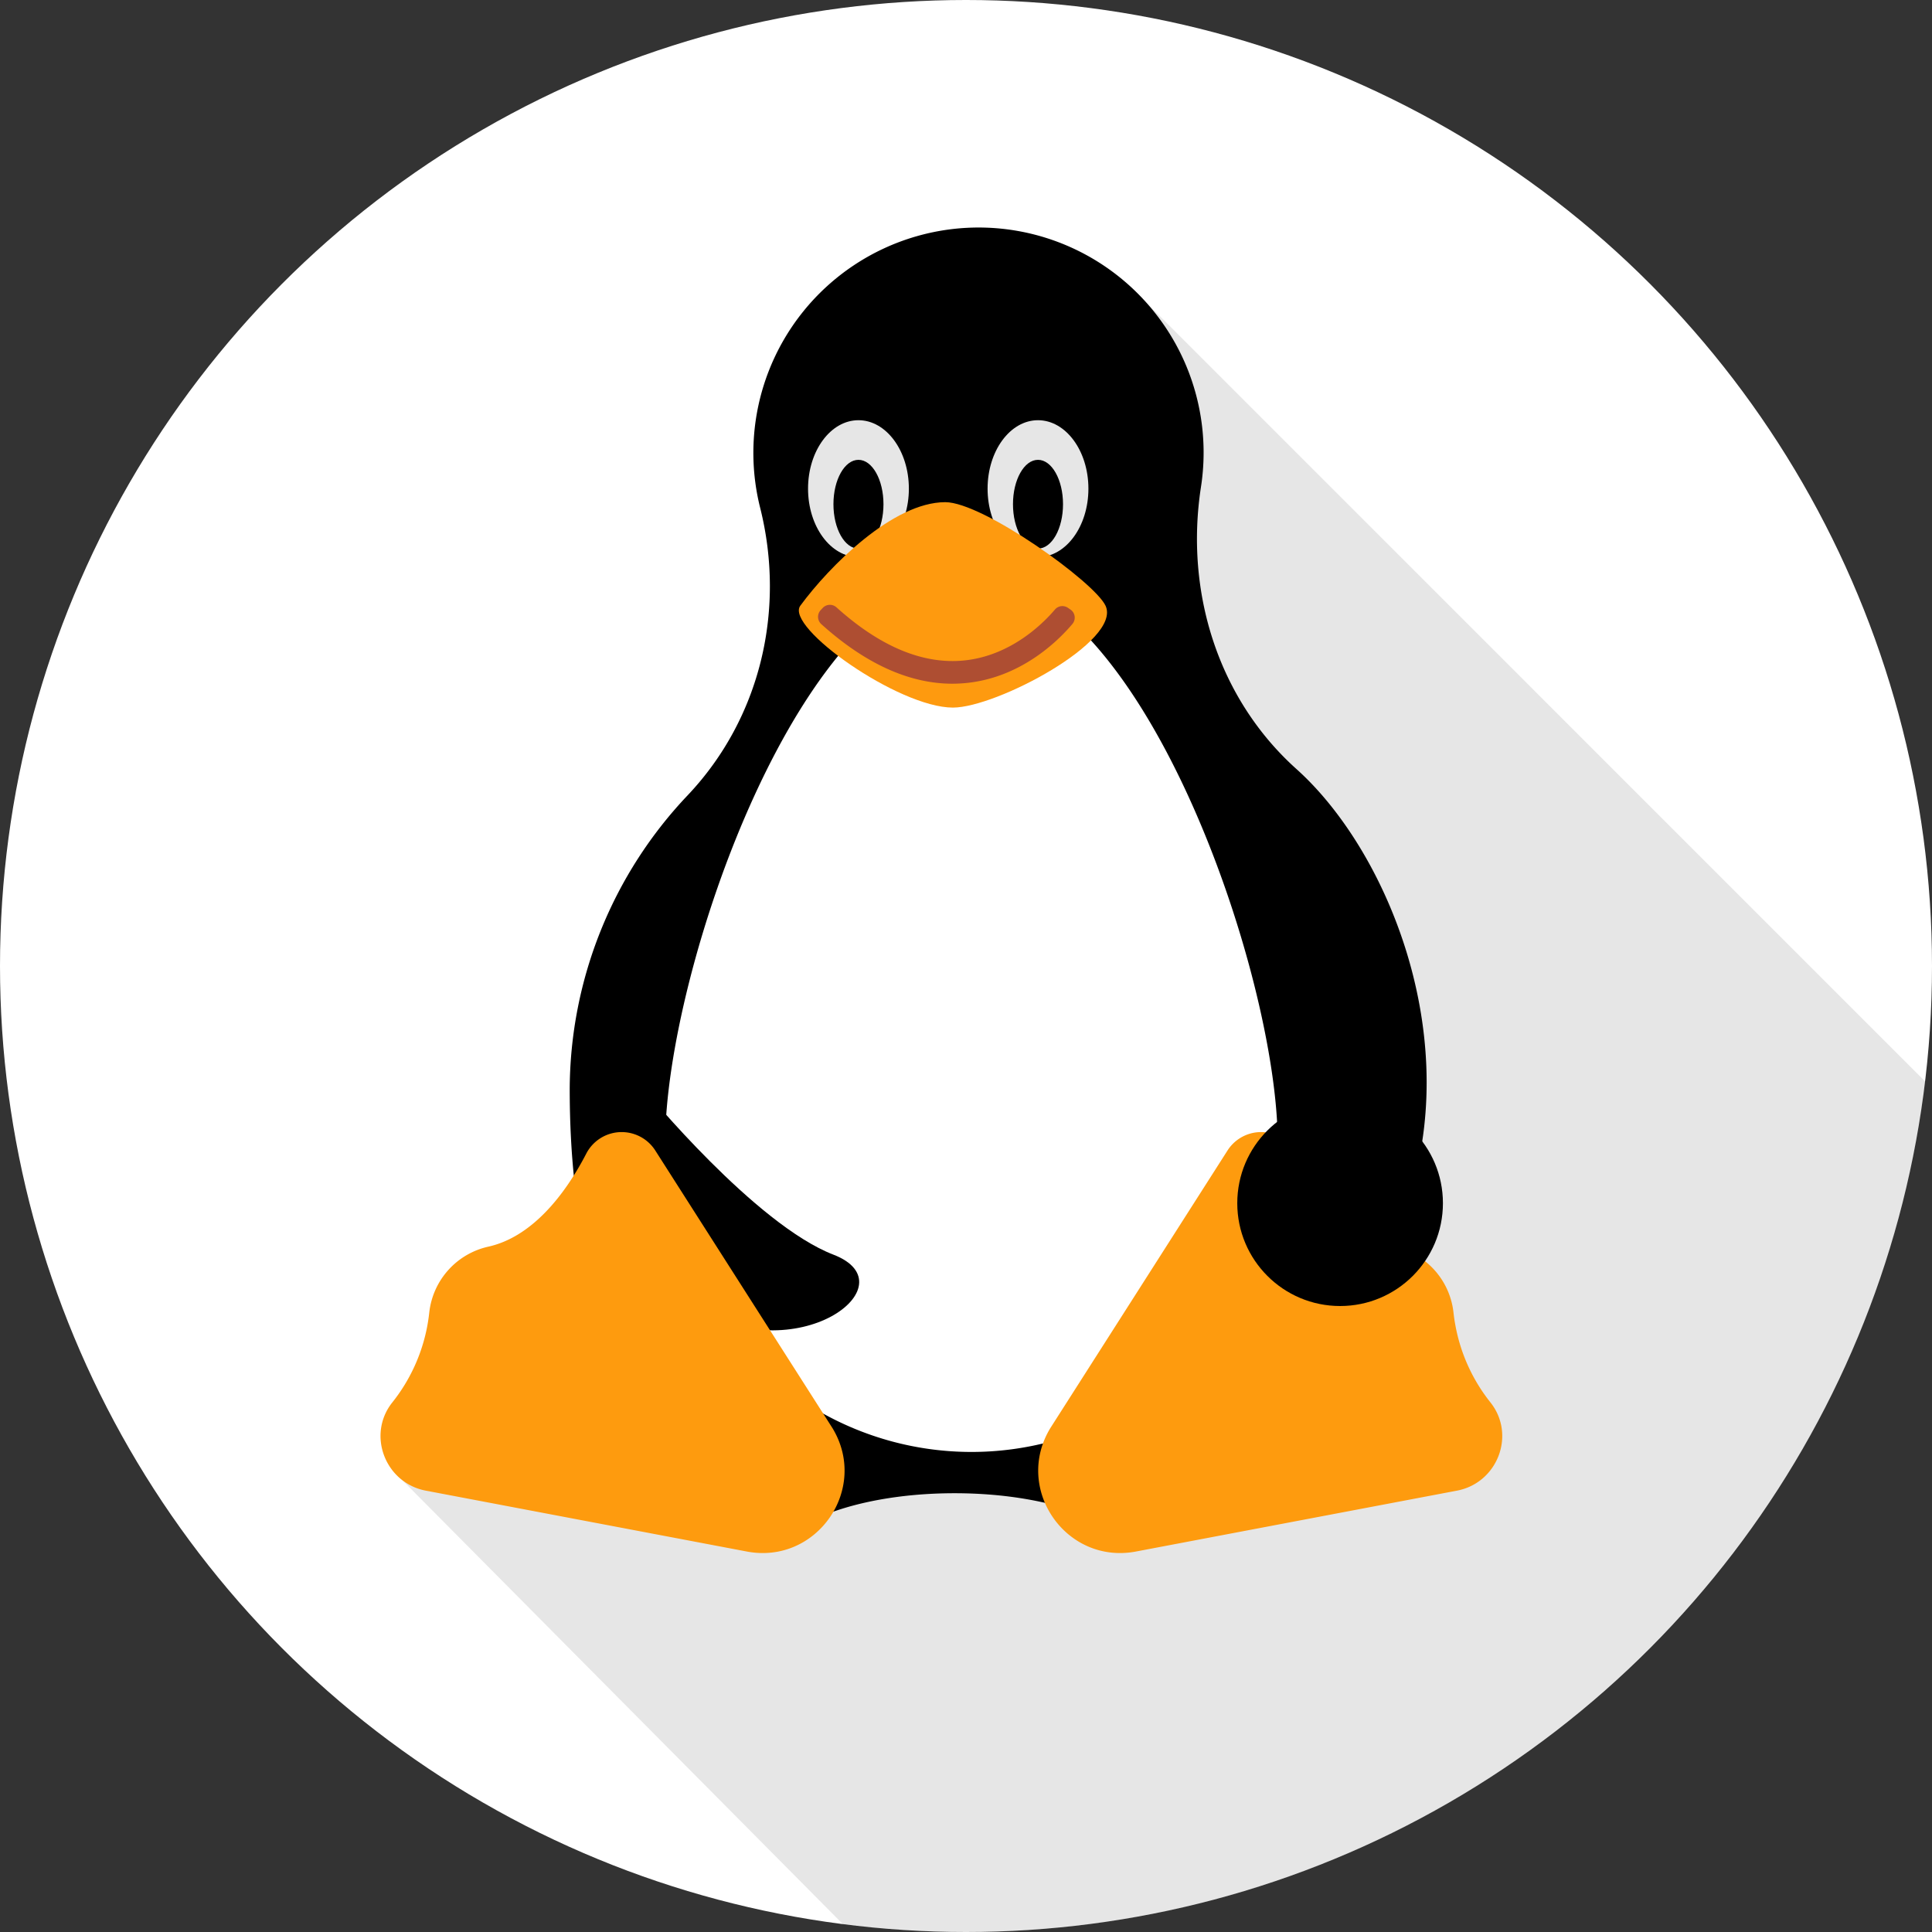
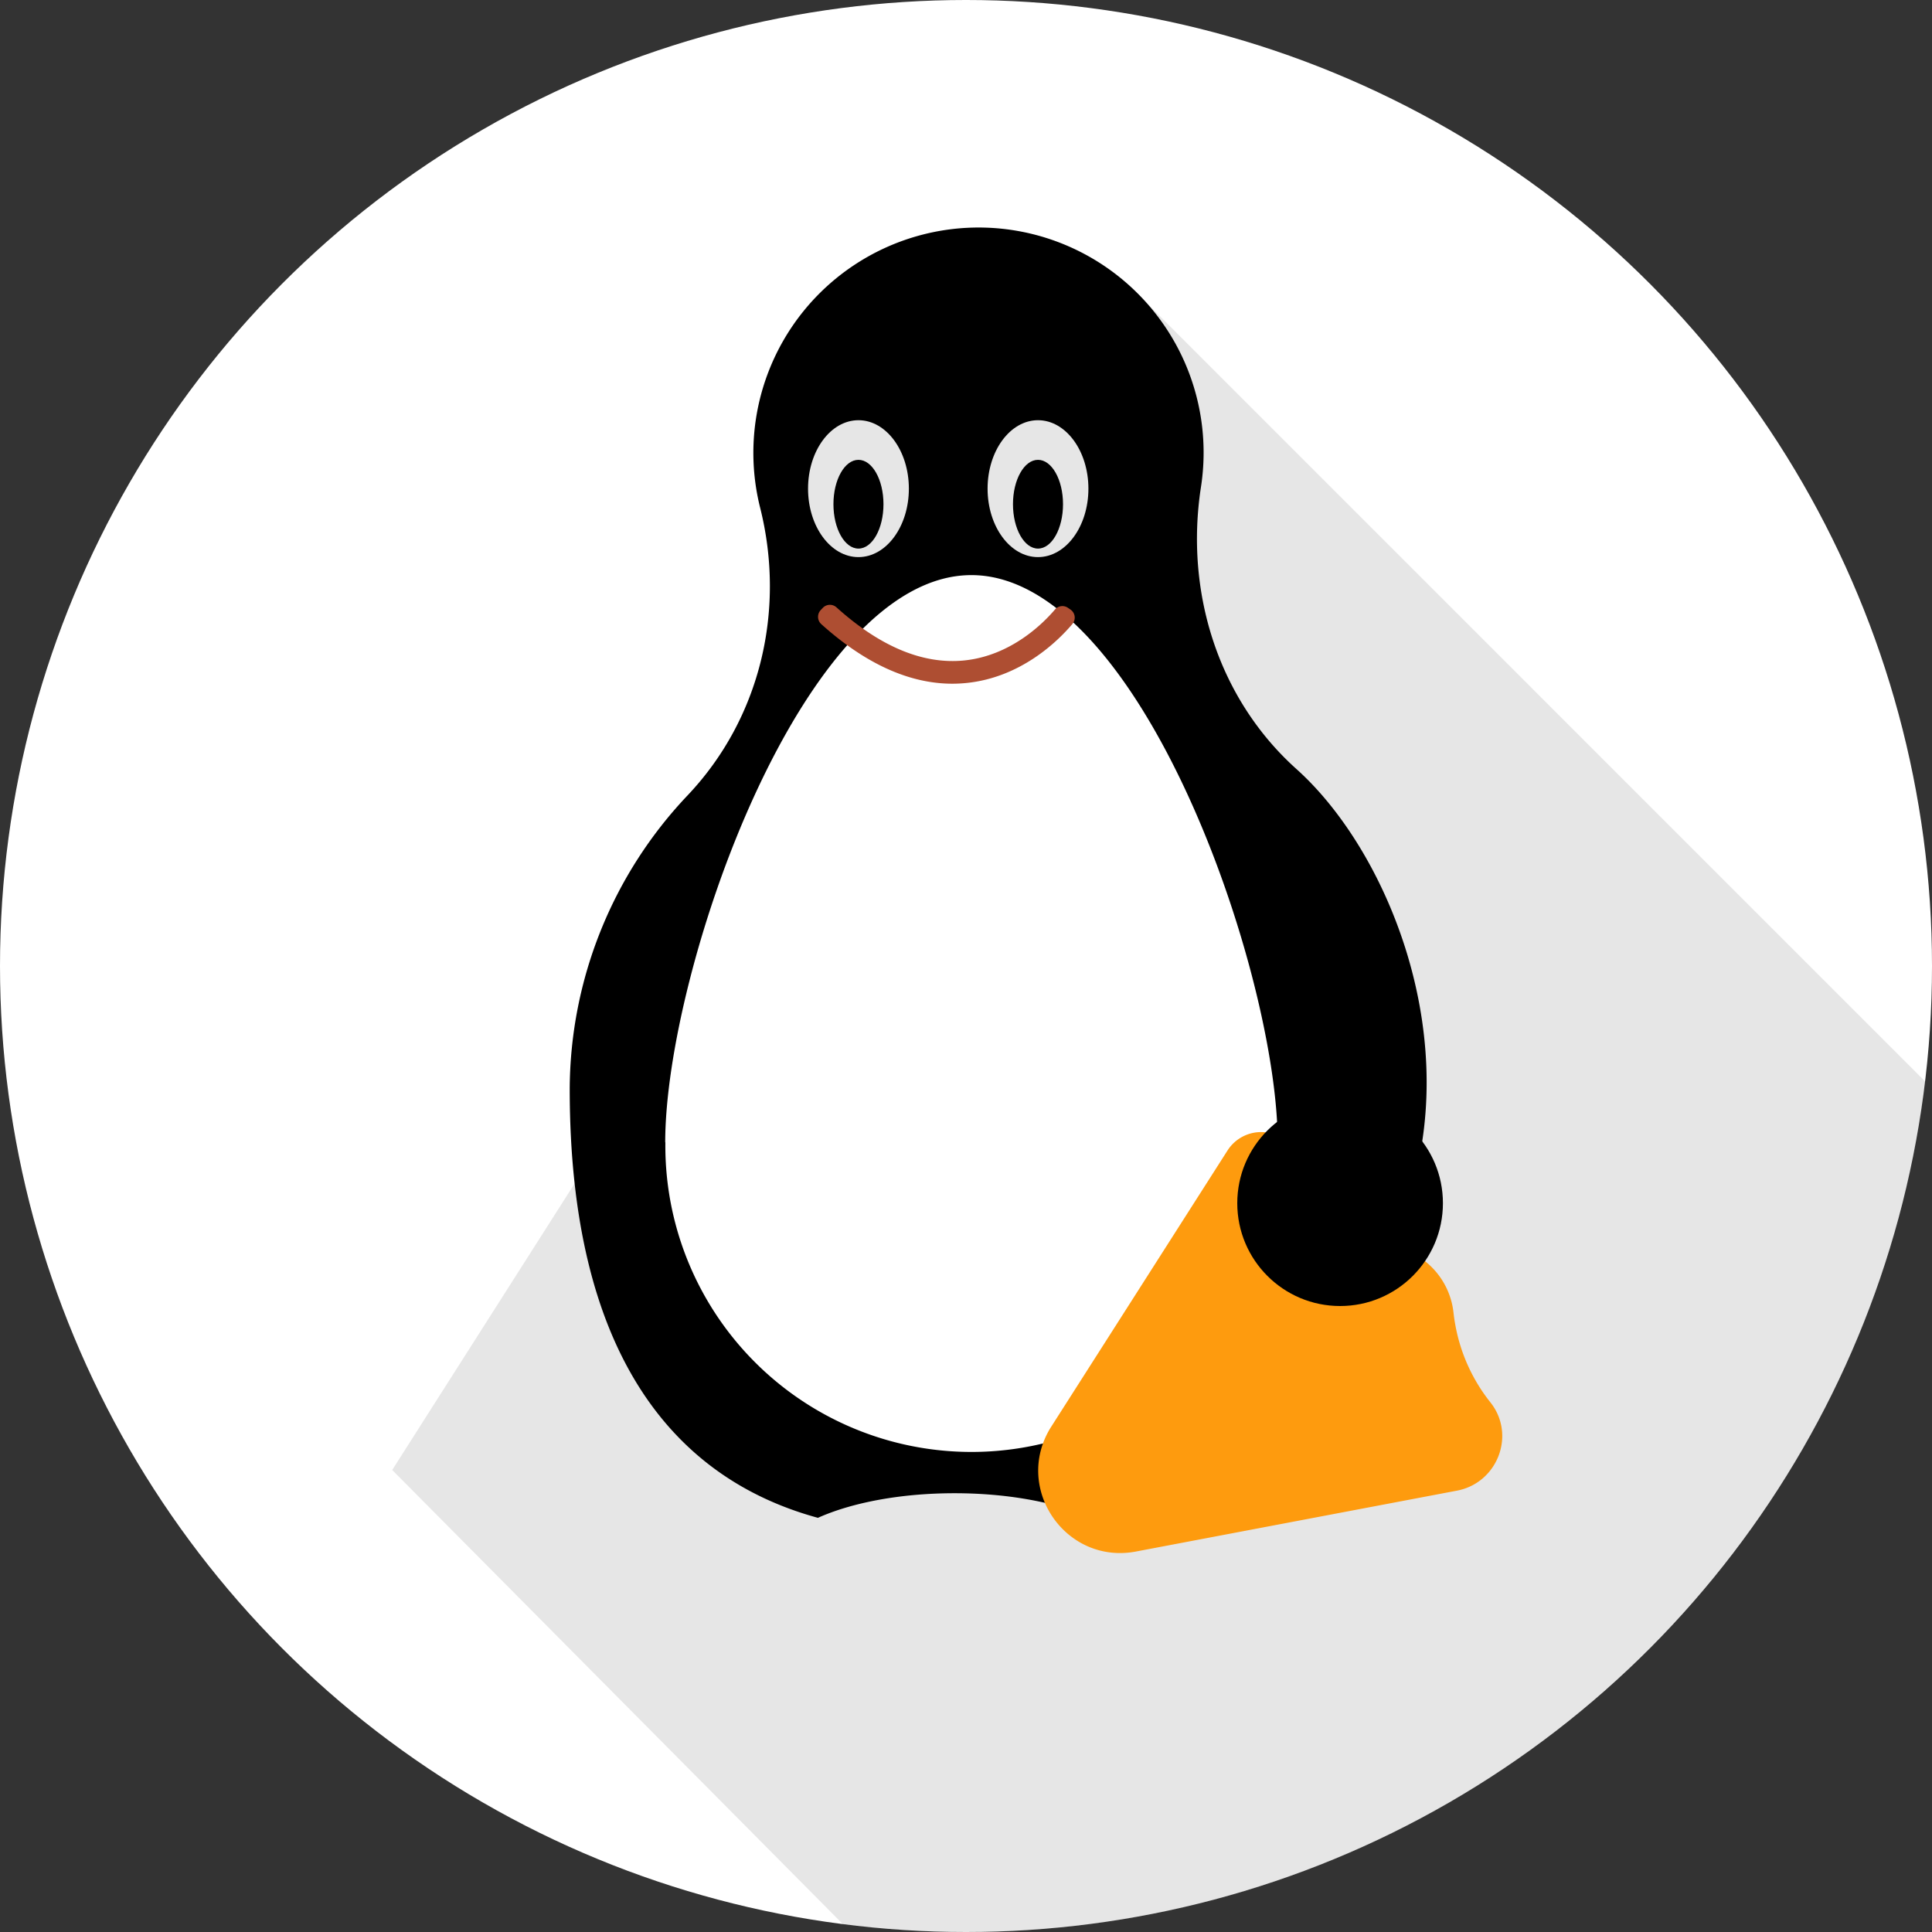
<svg xmlns="http://www.w3.org/2000/svg" id="Capa_1" data-name="Capa 1" viewBox="0 0 512 512">
  <rect x="0" y="0" width="512" height="512" fill="#333333" stroke="none" />
  <defs>
    <style>.cls-1{fill:#fff;}.cls-2{opacity:0.1;}.cls-3{fill:#e6e6e6;}.cls-4{fill:#fe9a0f;}.cls-5{fill:#fe9b0e;}.cls-6{fill:#ae4e32;}</style>
  </defs>
  <title>logo_linux</title>
  <circle class="cls-1" cx="256" cy="256" r="256" />
  <path class="cls-2" d="M2259.44,786.45l-198.1,311.11,119.46,120.38a257.86,257.86,0,0,0,32.6,2.06c131,0,239-98.45,254.18-225.41Z" transform="translate(-1957.4 -708)" />
  <path d="M2301,911.83c-20.85-18.71-29.6-47-25.34-74.72a59.65,59.65,0,0,0-57.18-68.79,59.72,59.72,0,0,0-59.64,74.21c6.81,27.1.09,55.76-19.07,76.09a113.72,113.72,0,0,0-31.39,78c0,69.54,27.06,103.06,65.78,113.62,8.91-4,21.83-6.52,36.21-6.52,13.68,0,26,2.28,34.87,5.94,47.78-9.58,70.45-32.85,86.26-86.58C2344.16,980.2,2324.58,933,2301,911.83Z" transform="translate(-1957.4 -708)" />
  <path class="cls-1" d="M2133.69,1010.74c0-45.34,36.33-150.33,81.14-150.33S2296,965.94,2296,1010.74a81.14,81.14,0,1,1-162.27,0Z" transform="translate(-1957.4 -708)" />
  <ellipse class="cls-3" cx="227.5" cy="129.5" rx="13.36" ry="18.14" />
  <ellipse cx="227.5" cy="133.62" rx="6.63" ry="11.76" />
  <ellipse class="cls-3" cx="275.08" cy="129.5" rx="13.36" ry="18.14" />
  <ellipse cx="275.08" cy="133.62" rx="6.63" ry="11.76" />
-   <path class="cls-4" d="M2250.38,868.52c4.37,9.31-28.87,27-40.45,27-14.43,0-44.58-21.34-40.44-27,7.72-10.5,24.58-27.44,38.42-27.44C2217.88,841.08,2247.42,862.2,2250.38,868.52Z" transform="translate(-1957.4 -708)" />
  <path class="cls-5" d="M2301,1013.75c5.9,11.39,14.67,22.15,26,24.64a20.16,20.16,0,0,1,15.59,17.43c.13,1.18.3,2.36.53,3.55a46.09,46.09,0,0,0,9.25,20.27c6.83,8.57,1.91,21.36-8.87,23.4l-85.06,16.13c-18.53,3.51-32.47-16.58-22.69-32.71l47-73.64A10.56,10.56,0,0,1,2301,1013.75Z" transform="translate(-1957.4 -708)" />
  <path class="cls-6" d="M2209.8,889.19c-11.44,0-23.1-5.3-34.74-15.78a2.62,2.62,0,0,1-.15-3.75l.54-.57a2.6,2.6,0,0,1,3.62-.14c11.62,10.46,23,15.19,33.91,14.07,12.29-1.27,20.78-9.71,24-13.5a2.59,2.59,0,0,1,3.45-.43l.66.45a2.6,2.6,0,0,1,.51,3.82c-3.79,4.48-13.53,14.13-28,15.63A37.35,37.35,0,0,1,2209.8,889.19Z" transform="translate(-1957.4 -708)" />
  <circle cx="355.14" cy="318.86" r="27.25" />
-   <path d="M2128.4,997s29.12,35.5,49.87,43.5-9.87,31.23-37.87,13.61S2128.4,997,2128.4,997Z" transform="translate(-1957.4 -708)" />
-   <path class="cls-5" d="M2112.75,1013.75c-5.9,11.39-14.67,22.15-26,24.64a20.16,20.16,0,0,0-15.59,17.43c-.13,1.18-.3,2.36-.52,3.55a46.11,46.11,0,0,1-9.26,20.27c-6.83,8.57-1.9,21.36,8.87,23.4l85.06,16.13c18.53,3.51,32.47-16.58,22.7-32.71l-47-73.64A10.57,10.57,0,0,0,2112.75,1013.75Z" transform="translate(-1957.4 -708)" />
</svg>